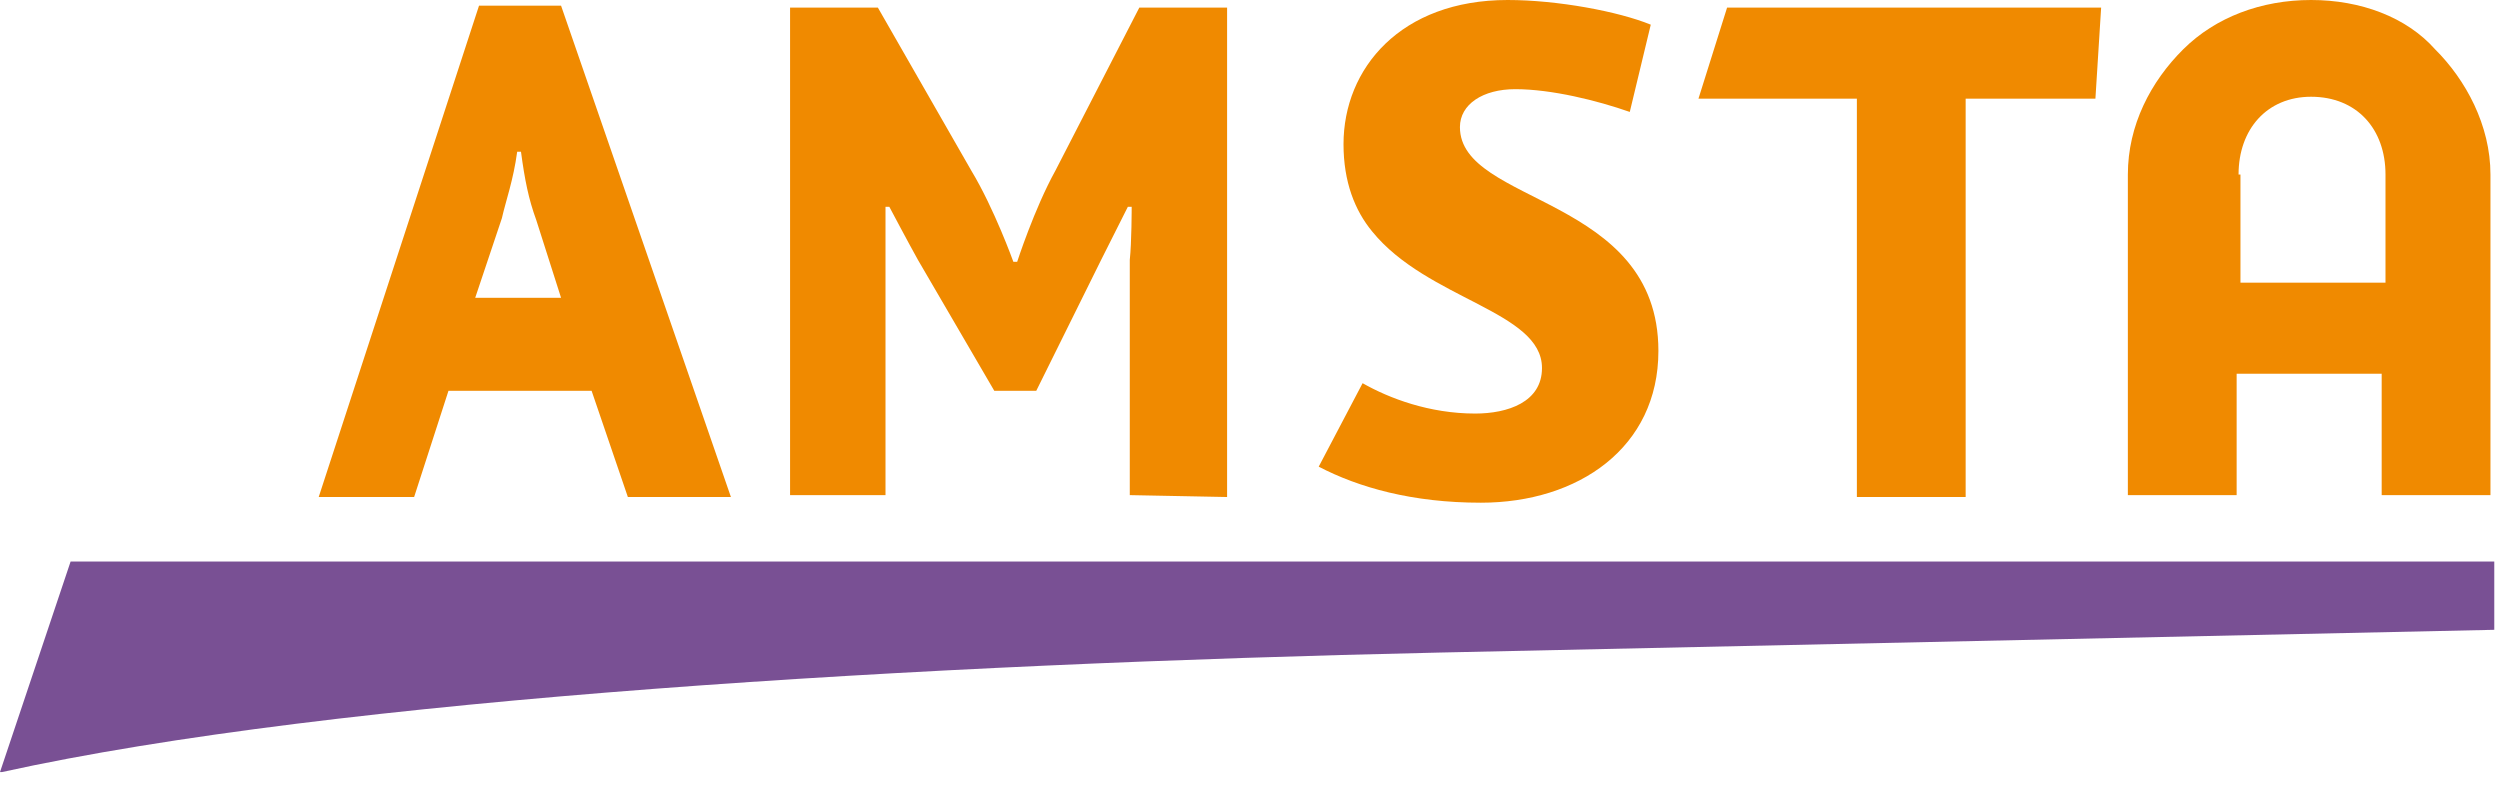
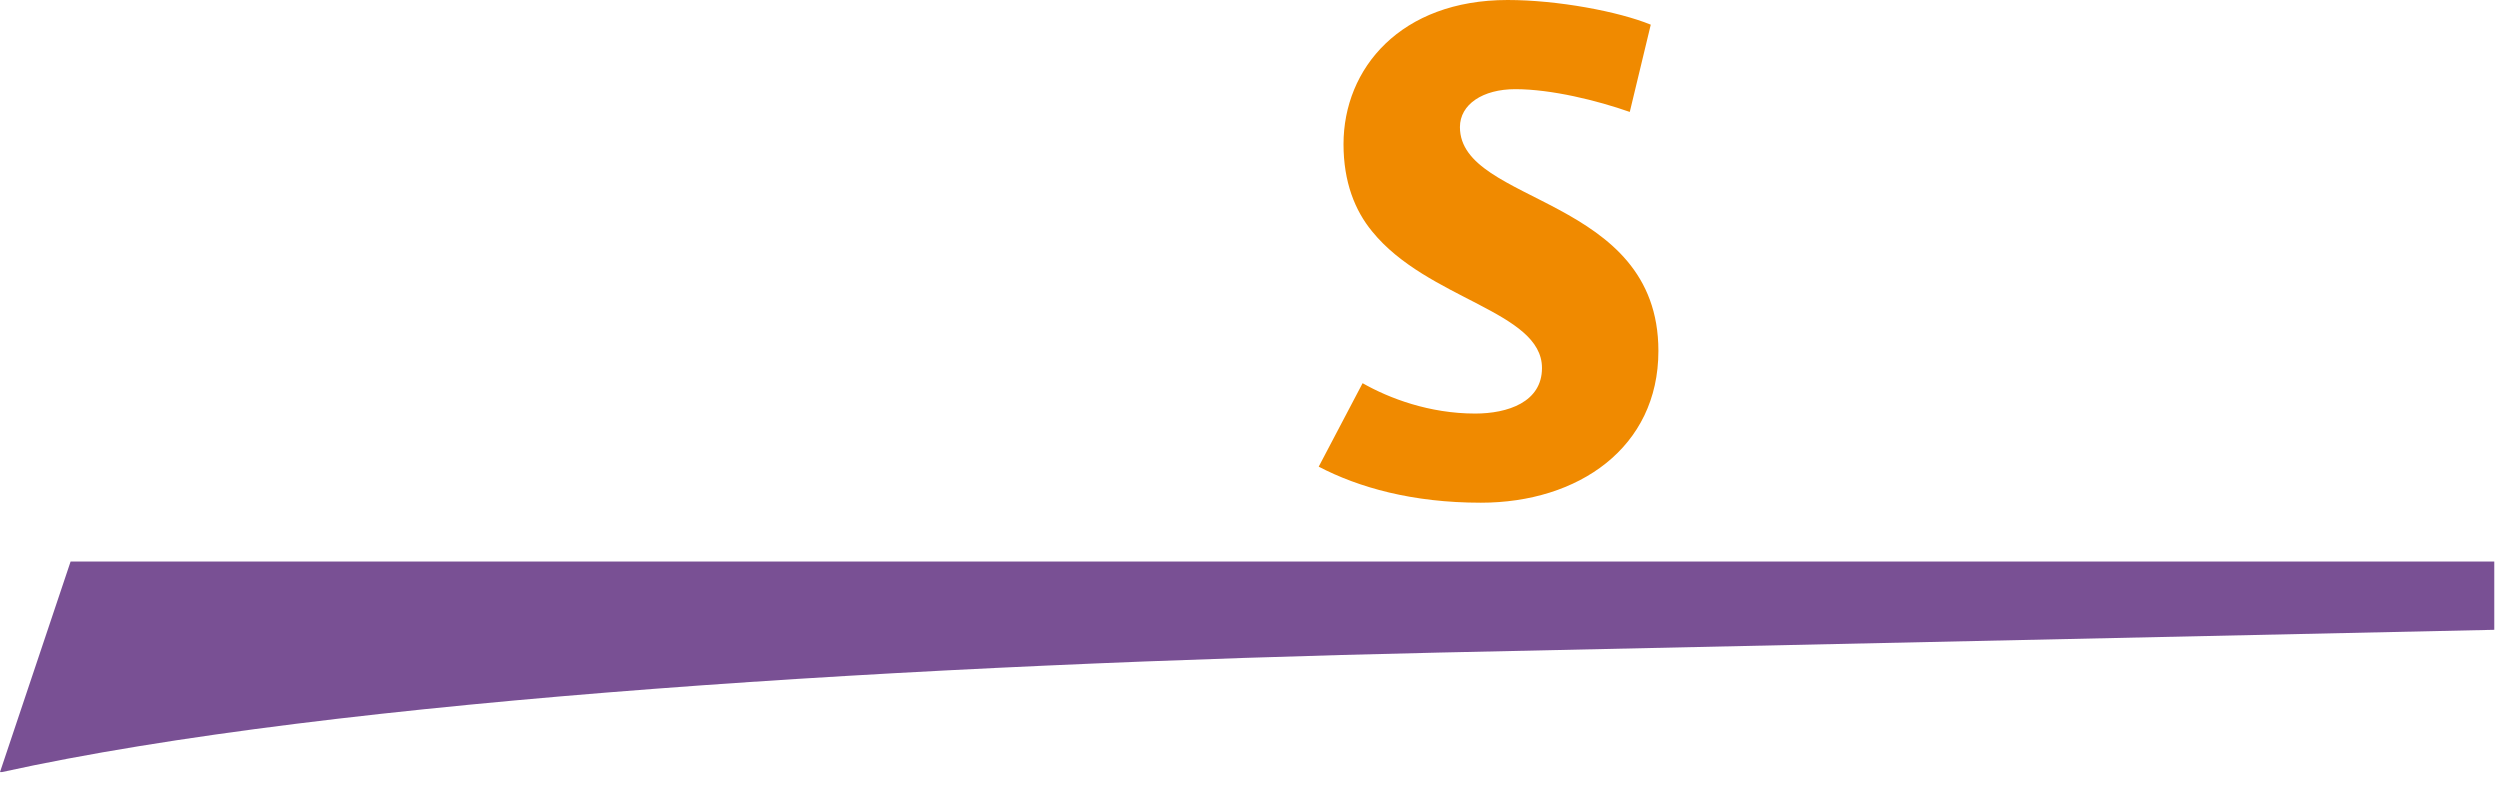
<svg xmlns="http://www.w3.org/2000/svg" width="180px" height="57px" viewBox="0 0 180 57" version="1.1">
  <title>Logo Amsta</title>
  <desc>Created with Sketch.</desc>
  <g id="Logo-Amsta" stroke="none" stroke-width="1" fill="none" fill-rule="evenodd">
    <g fill-rule="nonzero">
      <path d="M179.588,45.346 L103.603,46.985 C66.641,47.805 24.321,50.263 0.137,55.59 L-8.52651283e-14,55.59 L5.084,40.429 L179.588,40.429 L179.588,45.346 L179.588,45.346 Z" id="Path" fill="#795094" />
-       <path d="M157.191,3.551 C154.855,5.873 153.206,9.015 153.206,12.566 L153.206,35.649 L161.038,35.649 C161.038,35.649 161.038,27.863 161.038,26.907 C161.863,26.907 170.656,26.907 171.481,26.907 C171.481,27.727 171.481,35.649 171.481,35.649 L179.313,35.649 L179.313,12.566 C179.313,9.015 177.527,5.737 175.328,3.551 C173.267,1.229 169.969,-4.61852778e-14 166.397,-4.61852778e-14 C162.824,-4.61852778e-14 159.527,1.229 157.191,3.551 L157.191,3.551 Z M161.176,12.566 C161.176,9.288 163.237,6.966 166.397,6.966 C169.695,6.966 171.756,9.288 171.756,12.566 L171.756,20.351 L161.313,20.351 L161.313,12.566 L161.176,12.566 Z" id="Shape" fill="#F08A00" />
-       <path d="M45.206,35.785 L42.595,28.137 L32.29,28.137 L29.817,35.785 L22.947,35.785 L34.489,0.41 L40.397,0.41 L52.626,35.785 L45.206,35.785 L45.206,35.785 Z M38.611,15.844 C38.061,14.341 37.786,12.976 37.511,10.927 L37.237,10.927 C36.962,12.976 36.412,14.478 36.137,15.707 L34.214,21.444 L40.397,21.444 L38.611,15.844 L38.611,15.844 Z" id="Shape" fill="#F08A00" />
-       <path d="M81.344,35.649 L81.344,18.712 C81.481,17.483 81.481,14.888 81.481,14.888 L81.206,14.888 C81.206,14.888 79.969,17.346 79.282,18.712 L74.611,28.137 L71.588,28.137 L66.092,18.712 C65.405,17.483 64.031,14.888 64.031,14.888 L63.756,14.888 C63.756,14.888 63.756,16.663 63.756,18.712 L63.756,35.649 L56.885,35.649 L56.885,0.546 L63.206,0.546 L69.939,12.293 C71.588,15.024 72.962,18.849 72.962,18.849 L73.237,18.849 C73.237,18.849 74.473,15.024 75.985,12.293 L82.031,0.546 L88.351,0.546 L88.351,35.785 L81.344,35.649 L81.344,35.649 Z" id="Path" fill="#F08A00" />
      <path d="M106.626,36.195 C101.679,36.195 97.832,35.102 94.947,33.6 L98.107,27.59 C100.031,28.683 102.916,29.776 106.214,29.776 C108.55,29.776 111.023,28.956 111.023,26.498 C111.023,22.4 102.779,21.58 98.794,16.663 C97.557,15.161 96.733,13.112 96.733,10.38 C96.733,4.917 100.855,0 108.55,0 C112.122,0 116.519,0.82 118.855,1.776 L117.344,8.059 C115.008,7.239 111.71,6.42 109.099,6.42 C106.763,6.42 105.115,7.512 105.115,9.151 C105.115,14.751 119.405,14.068 119.405,25.268 C119.405,32.234 113.634,36.195 106.626,36.195 L106.626,36.195 Z" id="Path" fill="#F08A00" />
-       <polygon id="Path" fill="#F08A00" points="150.87 7.102 141.527 7.102 141.527 35.785 133.695 35.785 133.695 7.102 122.29 7.102 124.351 0.546 151.282 0.546" />
    </g>
  </g>
</svg>